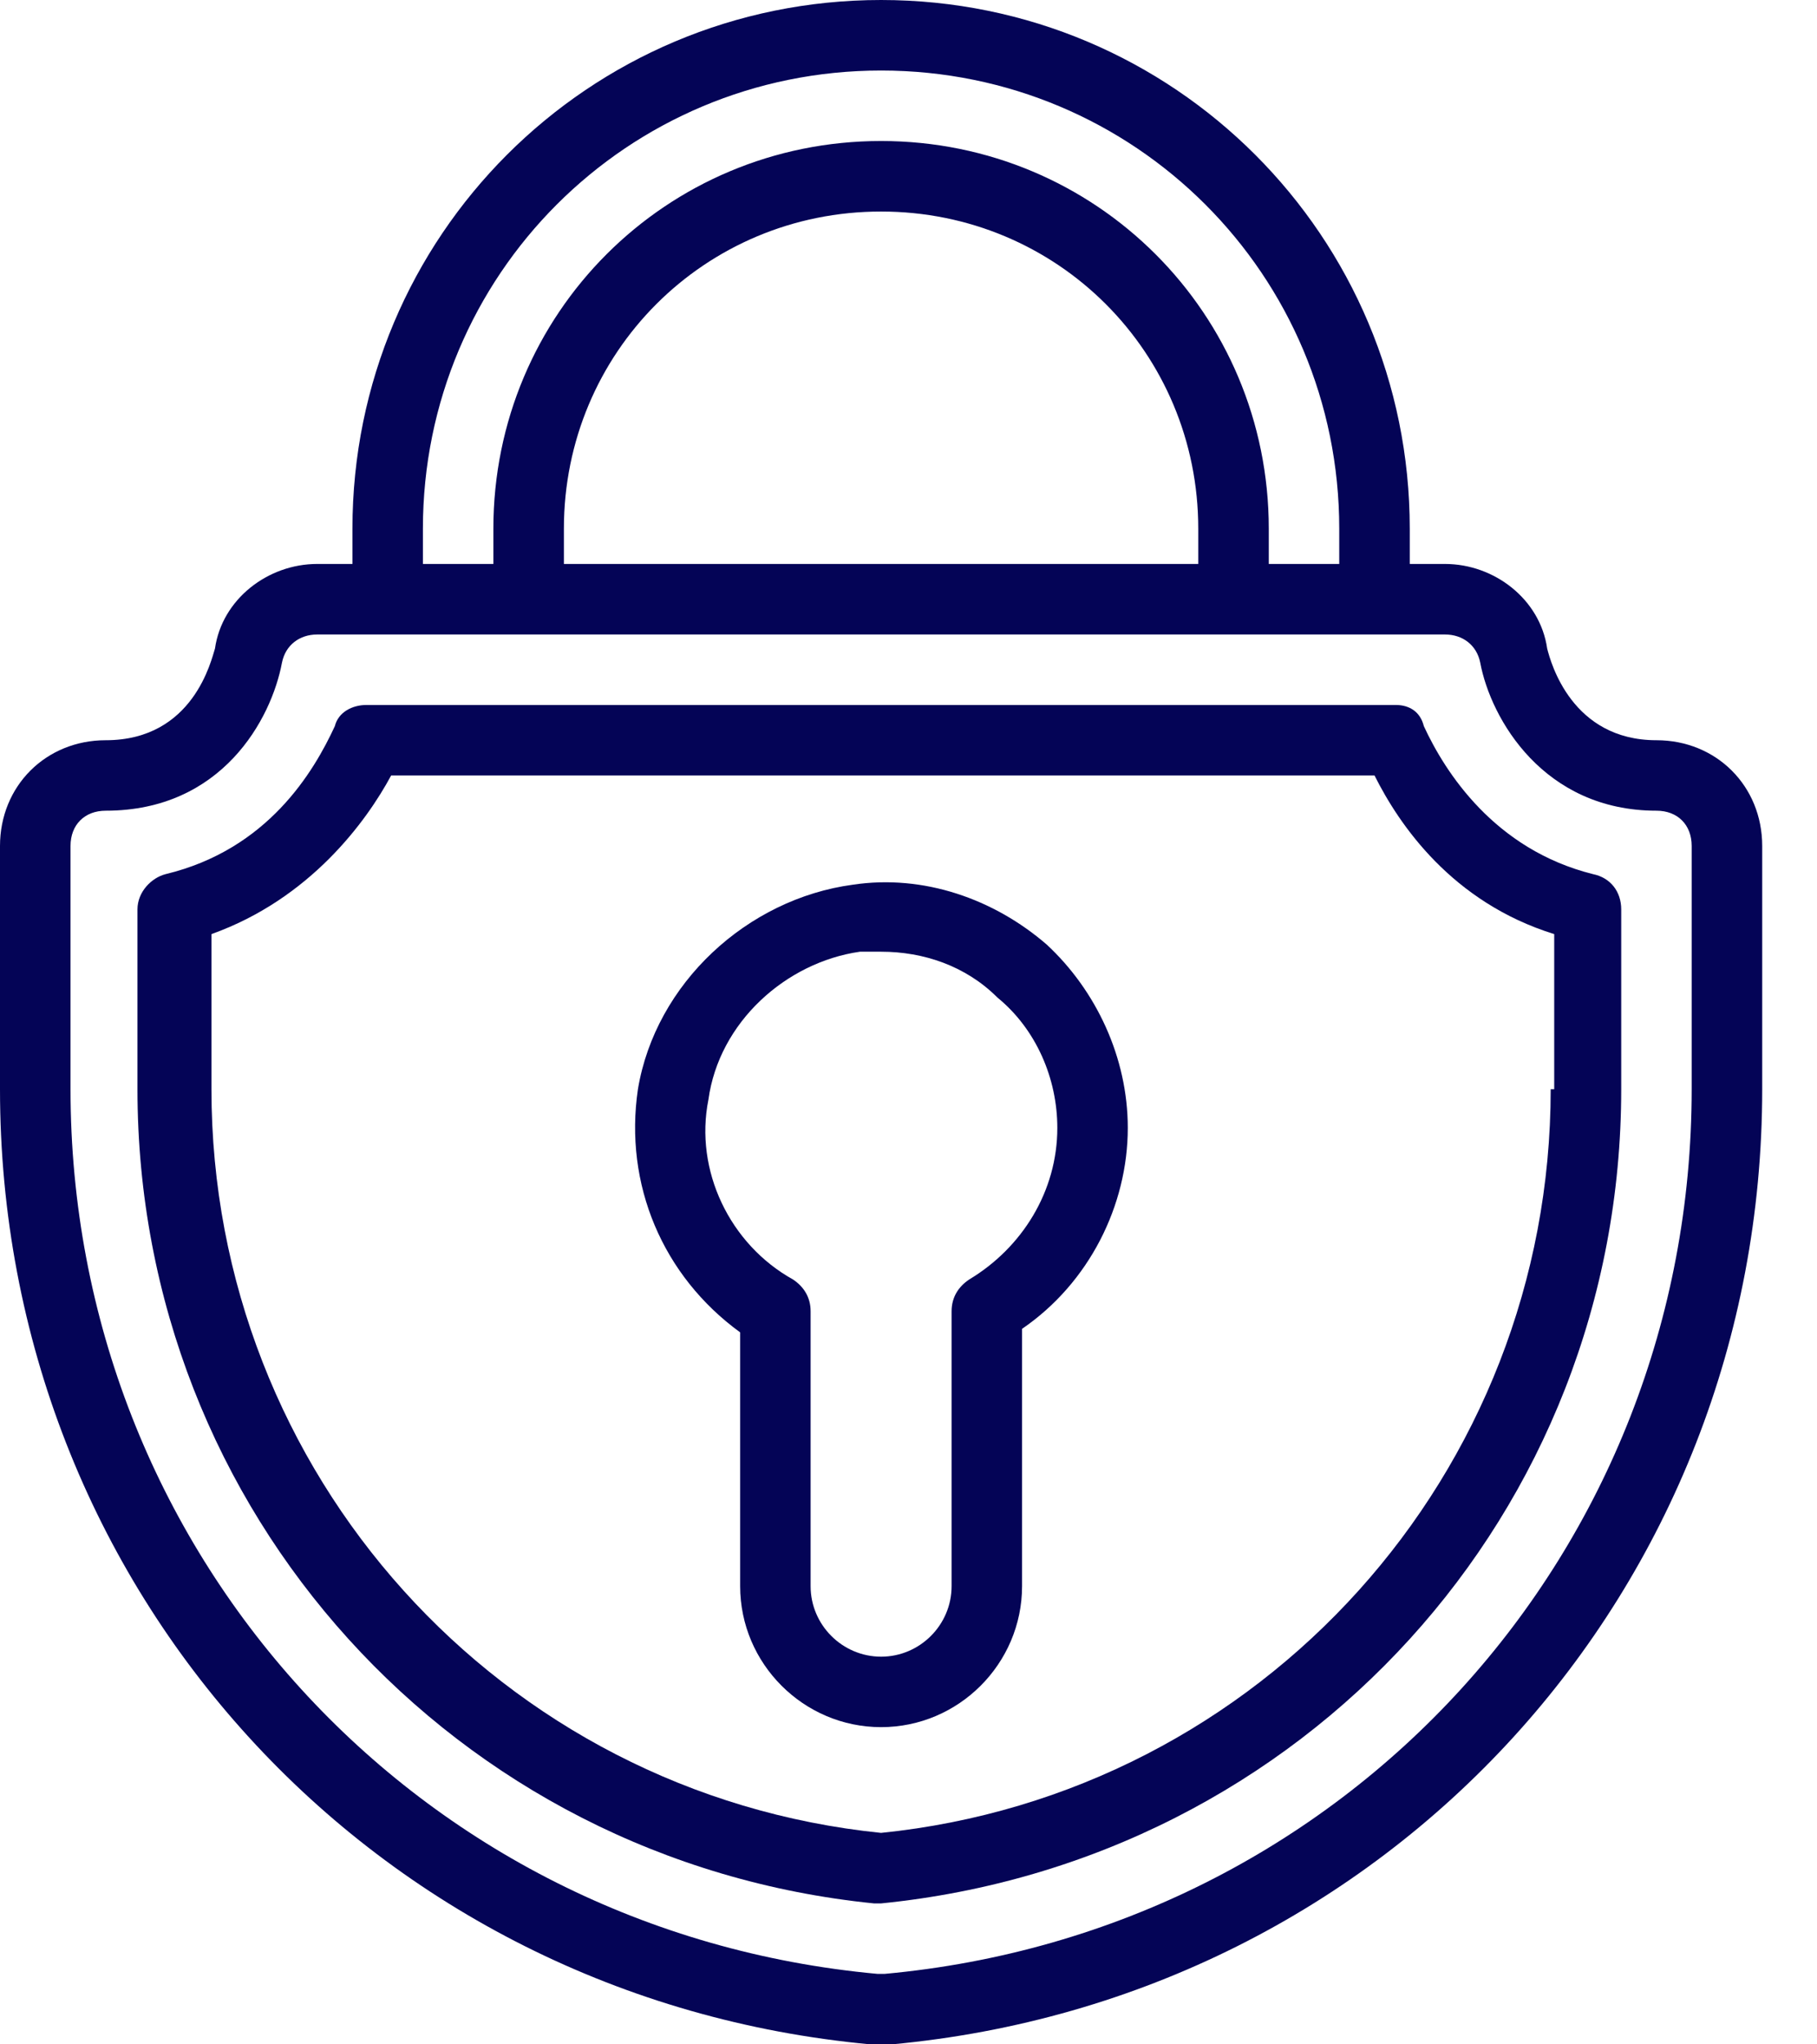
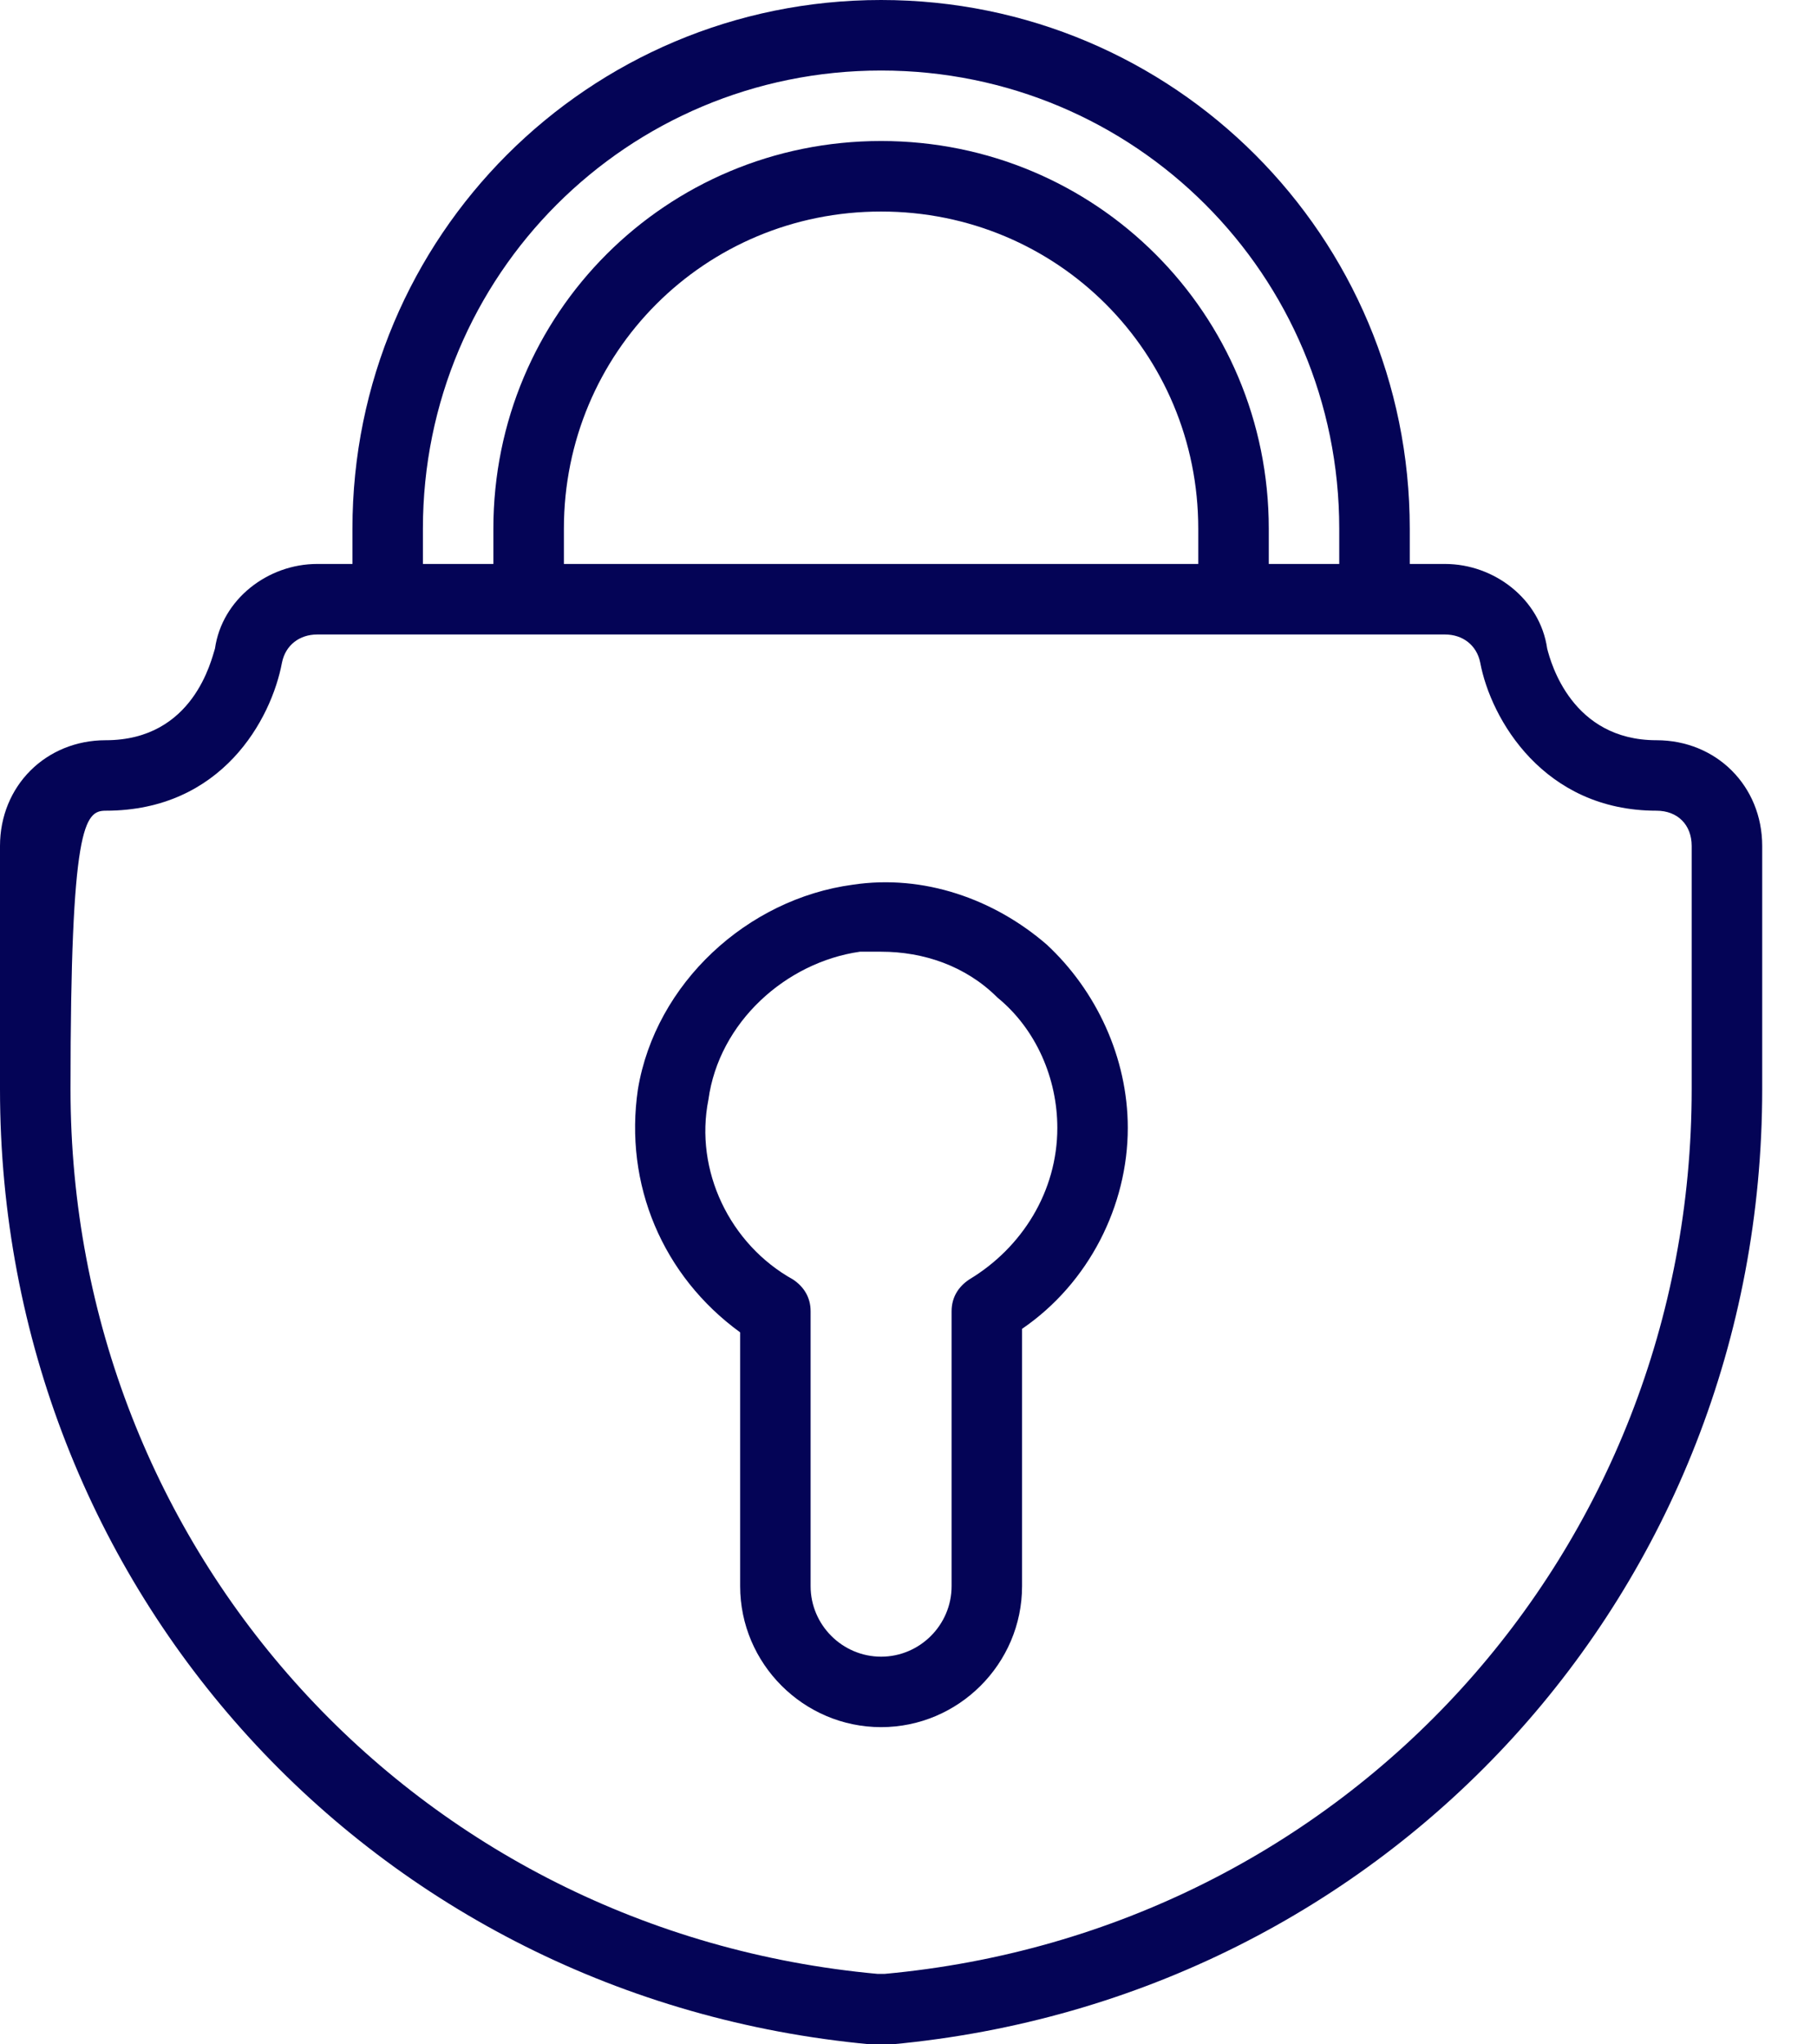
<svg xmlns="http://www.w3.org/2000/svg" width="32" height="36" viewBox="0 0 32 36" fill="none">
-   <path d="M29.173 13.035C27.683 13.035 27.311 11.669 27.248 11.421C27.124 10.552 26.317 9.931 25.448 9.931H24.828V9.31C24.828 4.159 20.669 0 15.517 0C10.366 0 6.207 4.159 6.207 9.31V9.931H5.586C4.717 9.931 3.91 10.552 3.786 11.421C3.724 11.607 3.414 13.035 1.862 13.035C0.807 13.035 0 13.841 0 14.897V19.179C0 27.993 6.579 35.193 15.331 36H15.517H15.704C24.455 35.193 31.035 27.993 31.035 19.179V14.897C31.035 13.841 30.228 13.035 29.173 13.035ZM7.448 9.31C7.448 4.842 11.048 1.242 15.517 1.242C19.986 1.242 23.586 4.842 23.586 9.31V9.931H22.345V9.31C22.345 5.524 19.303 2.483 15.517 2.483C11.73 2.483 8.689 5.524 8.689 9.31V9.931H7.448L7.448 9.31ZM9.931 9.931V9.31C9.931 6.207 12.414 3.725 15.517 3.725C18.62 3.725 21.103 6.207 21.103 9.31V9.931H9.931ZM29.793 19.179C29.793 27.31 23.711 34.014 15.579 34.759H15.455C7.324 34.014 1.242 27.31 1.242 19.179V14.897C1.242 14.524 1.49 14.276 1.862 14.276C3.911 14.276 4.78 12.662 4.966 11.669C5.028 11.359 5.276 11.173 5.587 11.173H25.448C25.759 11.173 26.007 11.359 26.069 11.669C26.255 12.662 27.186 14.276 29.173 14.276C29.545 14.276 29.793 14.524 29.793 14.897L29.793 19.179Z" fill="#040456" />
-   <path d="M28.055 15.393C26.317 14.959 25.448 13.593 25.076 12.787C25.014 12.538 24.828 12.414 24.579 12.414H6.455C6.207 12.414 5.959 12.538 5.897 12.787C5.524 13.593 4.717 14.959 2.917 15.393C2.669 15.456 2.421 15.704 2.421 16.014V19.18C2.421 26.628 8.007 32.773 15.393 33.518H15.455H15.517C22.965 32.773 28.552 26.628 28.552 19.18V16.014C28.552 15.704 28.366 15.456 28.055 15.393ZM27.31 19.18C27.31 25.945 22.221 31.593 15.517 32.276C8.814 31.593 3.724 25.945 3.724 19.18V16.449C5.462 15.828 6.455 14.462 6.889 13.655H24.207C24.641 14.524 25.572 15.89 27.372 16.449V19.18H27.31Z" fill="#040456" />
+   <path d="M29.173 13.035C27.683 13.035 27.311 11.669 27.248 11.421C27.124 10.552 26.317 9.931 25.448 9.931H24.828V9.31C24.828 4.159 20.669 0 15.517 0C10.366 0 6.207 4.159 6.207 9.31V9.931H5.586C4.717 9.931 3.91 10.552 3.786 11.421C3.724 11.607 3.414 13.035 1.862 13.035C0.807 13.035 0 13.841 0 14.897V19.179C0 27.993 6.579 35.193 15.331 36H15.517H15.704C24.455 35.193 31.035 27.993 31.035 19.179V14.897C31.035 13.841 30.228 13.035 29.173 13.035ZM7.448 9.31C7.448 4.842 11.048 1.242 15.517 1.242C19.986 1.242 23.586 4.842 23.586 9.31V9.931H22.345V9.31C22.345 5.524 19.303 2.483 15.517 2.483C11.73 2.483 8.689 5.524 8.689 9.31V9.931H7.448L7.448 9.31ZM9.931 9.931V9.31C9.931 6.207 12.414 3.725 15.517 3.725C18.62 3.725 21.103 6.207 21.103 9.31V9.931H9.931ZM29.793 19.179C29.793 27.31 23.711 34.014 15.579 34.759H15.455C7.324 34.014 1.242 27.31 1.242 19.179C1.242 14.524 1.49 14.276 1.862 14.276C3.911 14.276 4.78 12.662 4.966 11.669C5.028 11.359 5.276 11.173 5.587 11.173H25.448C25.759 11.173 26.007 11.359 26.069 11.669C26.255 12.662 27.186 14.276 29.173 14.276C29.545 14.276 29.793 14.524 29.793 14.897L29.793 19.179Z" fill="#040456" />
  <path d="M18.435 16.634C17.504 15.828 16.262 15.393 15.021 15.579C13.159 15.828 11.545 17.317 11.235 19.179C10.987 20.855 11.669 22.469 13.035 23.462V27.931C13.035 29.296 14.152 30.414 15.518 30.414C16.883 30.414 18 29.296 18 27.931V23.4C19.18 22.593 19.862 21.227 19.862 19.862C19.862 18.621 19.304 17.441 18.435 16.634ZM17.069 22.531C16.883 22.655 16.759 22.841 16.759 23.09V27.931C16.759 28.614 16.2 29.173 15.518 29.173C14.835 29.173 14.276 28.614 14.276 27.931V23.09C14.276 22.841 14.152 22.655 13.966 22.531C12.849 21.91 12.228 20.607 12.476 19.366C12.662 18 13.842 16.945 15.145 16.759H15.518C16.262 16.759 17.007 17.007 17.566 17.566C18.249 18.124 18.621 18.993 18.621 19.862C18.621 20.979 18 21.972 17.069 22.531Z" fill="#040456" />
</svg>